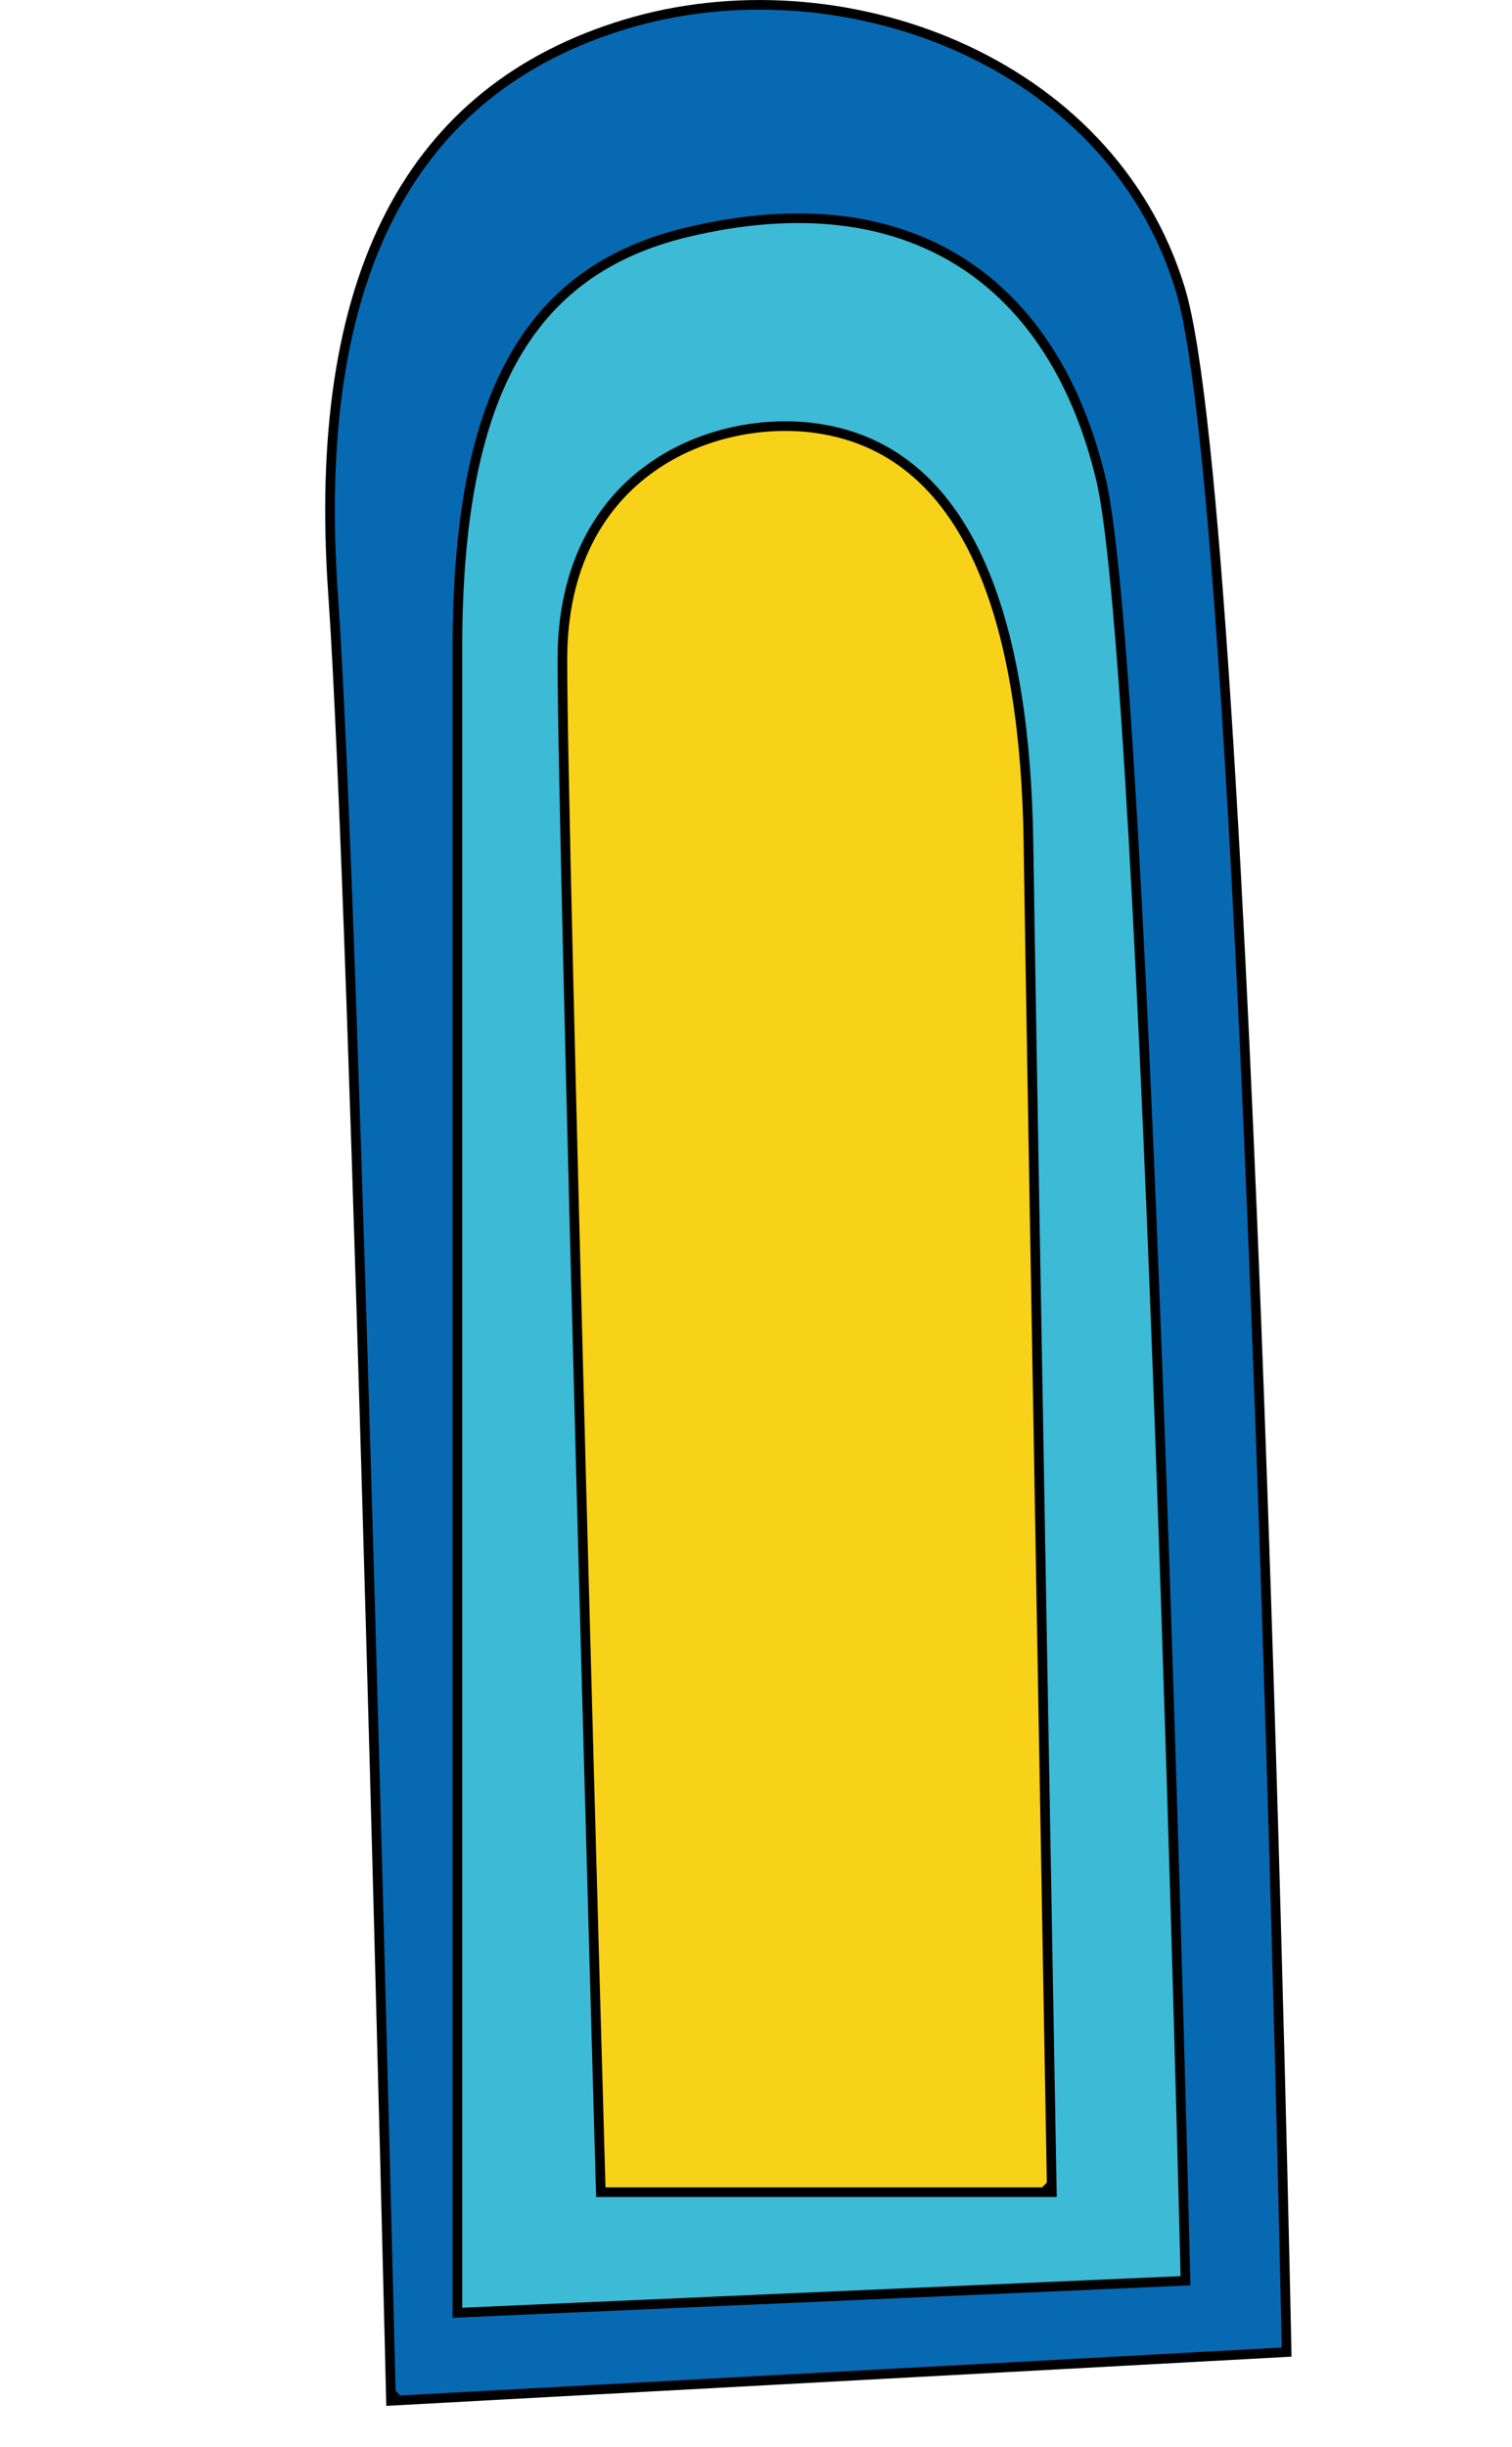
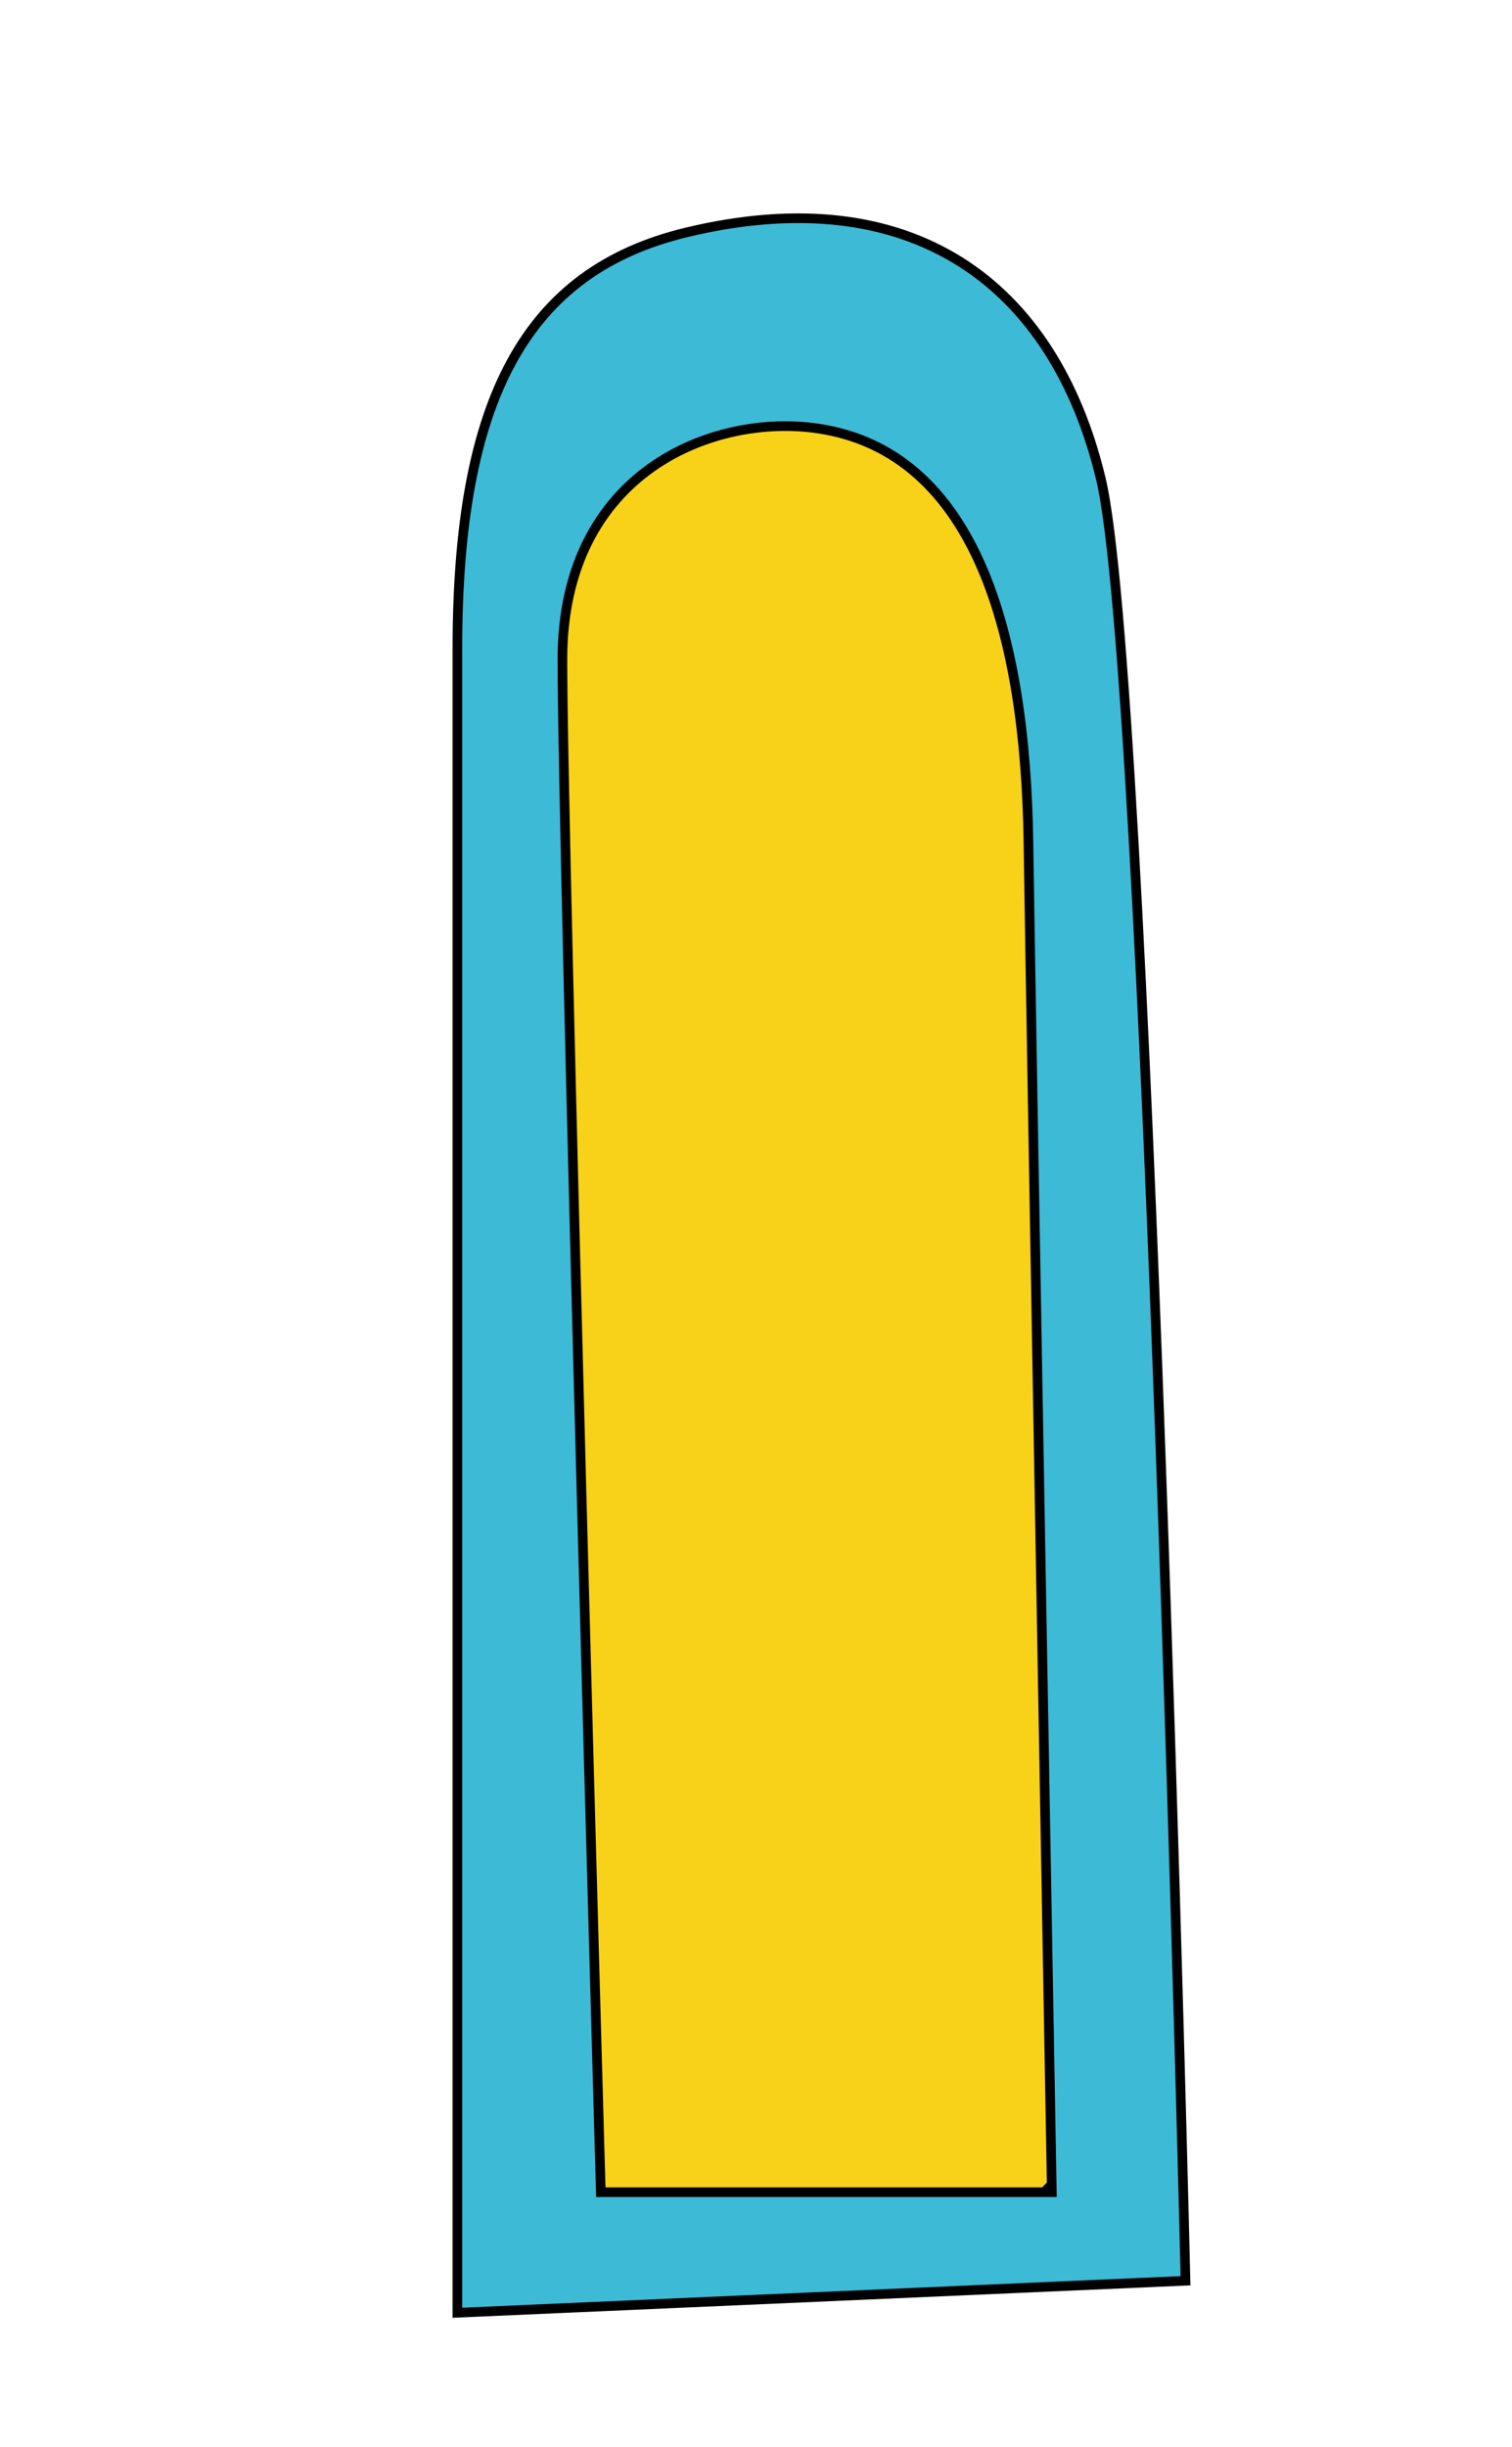
<svg xmlns="http://www.w3.org/2000/svg" width="157" height="254" viewBox="0 0 157 254" fill="none">
-   <path d="M40.586 248.713L40.599 249.229L41.113 249.201L133.115 244.201L133.597 244.174L133.588 243.691L133.088 243.701C133.588 243.691 133.588 243.691 133.588 243.689L133.587 243.683L133.587 243.657L133.585 243.554L133.576 243.146C133.569 242.786 133.558 242.252 133.543 241.554C133.513 240.158 133.469 238.107 133.409 235.489C133.291 230.253 133.114 222.747 132.879 213.665C132.409 195.501 131.707 171.036 130.781 145.828C129.855 120.621 128.704 94.67 127.335 73.535C126.651 62.969 125.912 53.602 125.119 46.133C124.328 38.678 123.479 33.073 122.565 30.056C115.281 6.005 87.059 -4.182 64.926 2.522C53.837 5.88 45.648 12.389 40.537 22.238C35.436 32.069 33.425 45.186 34.588 61.736C35.746 78.223 37.246 124.96 38.456 167.591C39.061 188.902 39.594 209.183 39.975 224.136C40.166 231.612 40.318 237.757 40.423 242.032C40.476 244.17 40.517 245.84 40.544 246.976L40.576 248.271L40.584 248.602L40.586 248.685L40.586 248.706L40.586 248.712C40.586 248.713 40.586 248.713 41.086 248.701L40.586 248.713Z" fill="#0769B2" stroke="black" />
  <path d="M47.495 239.568L47.495 240.09L48.017 240.067L122.609 236.79L123.099 236.769L123.087 236.279L122.587 236.291C123.087 236.279 123.087 236.278 123.087 236.277L123.087 236.271L123.086 236.249L123.084 236.158L123.075 235.801C123.068 235.485 123.056 235.016 123.041 234.404C123.011 233.18 122.966 231.383 122.907 229.087C122.79 224.497 122.616 217.917 122.393 209.958C121.946 194.041 121.301 172.608 120.505 150.549C119.709 128.491 118.763 105.803 117.715 87.375C117.191 78.162 116.642 70.01 116.073 63.533C115.505 57.068 114.915 52.239 114.304 49.691C111.878 39.578 106.989 31.764 99.735 27.19C92.478 22.614 82.932 21.331 71.296 24.121C62.99 26.113 57.011 30.431 53.128 37.533C49.261 44.606 47.495 54.398 47.495 67.304L47.495 239.568Z" fill="#3DBAD6" stroke="black" />
  <path d="M109.209 227.065L109.218 227.574L108.709 227.574L62.872 227.574L62.386 227.574L62.372 227.088L62.872 227.074C62.372 227.088 62.372 227.088 62.372 227.087L62.372 227.082L62.371 227.063L62.369 226.987L62.36 226.688L62.327 225.517C62.298 224.491 62.255 222.984 62.201 221.058C62.092 217.207 61.937 211.685 61.751 204.998C61.378 191.624 60.881 173.592 60.384 154.962C59.391 117.706 58.397 78.04 58.397 68.448C58.397 58.712 62.327 52.303 67.636 48.538C72.922 44.789 79.534 43.692 84.882 44.474C93.165 45.686 98.577 51.129 101.938 58.891C105.292 66.636 106.633 76.739 106.788 87.424C106.944 98.081 107.549 132.991 108.115 165.238C108.398 181.361 108.672 196.818 108.874 208.244C108.976 213.957 109.059 218.662 109.118 221.939L109.185 225.731L109.203 226.725L109.207 226.979L109.209 227.044L109.209 227.06L109.209 227.064C109.209 227.065 109.209 227.065 108.709 227.074L109.209 227.065Z" fill="#F8D219" stroke="black" />
</svg>